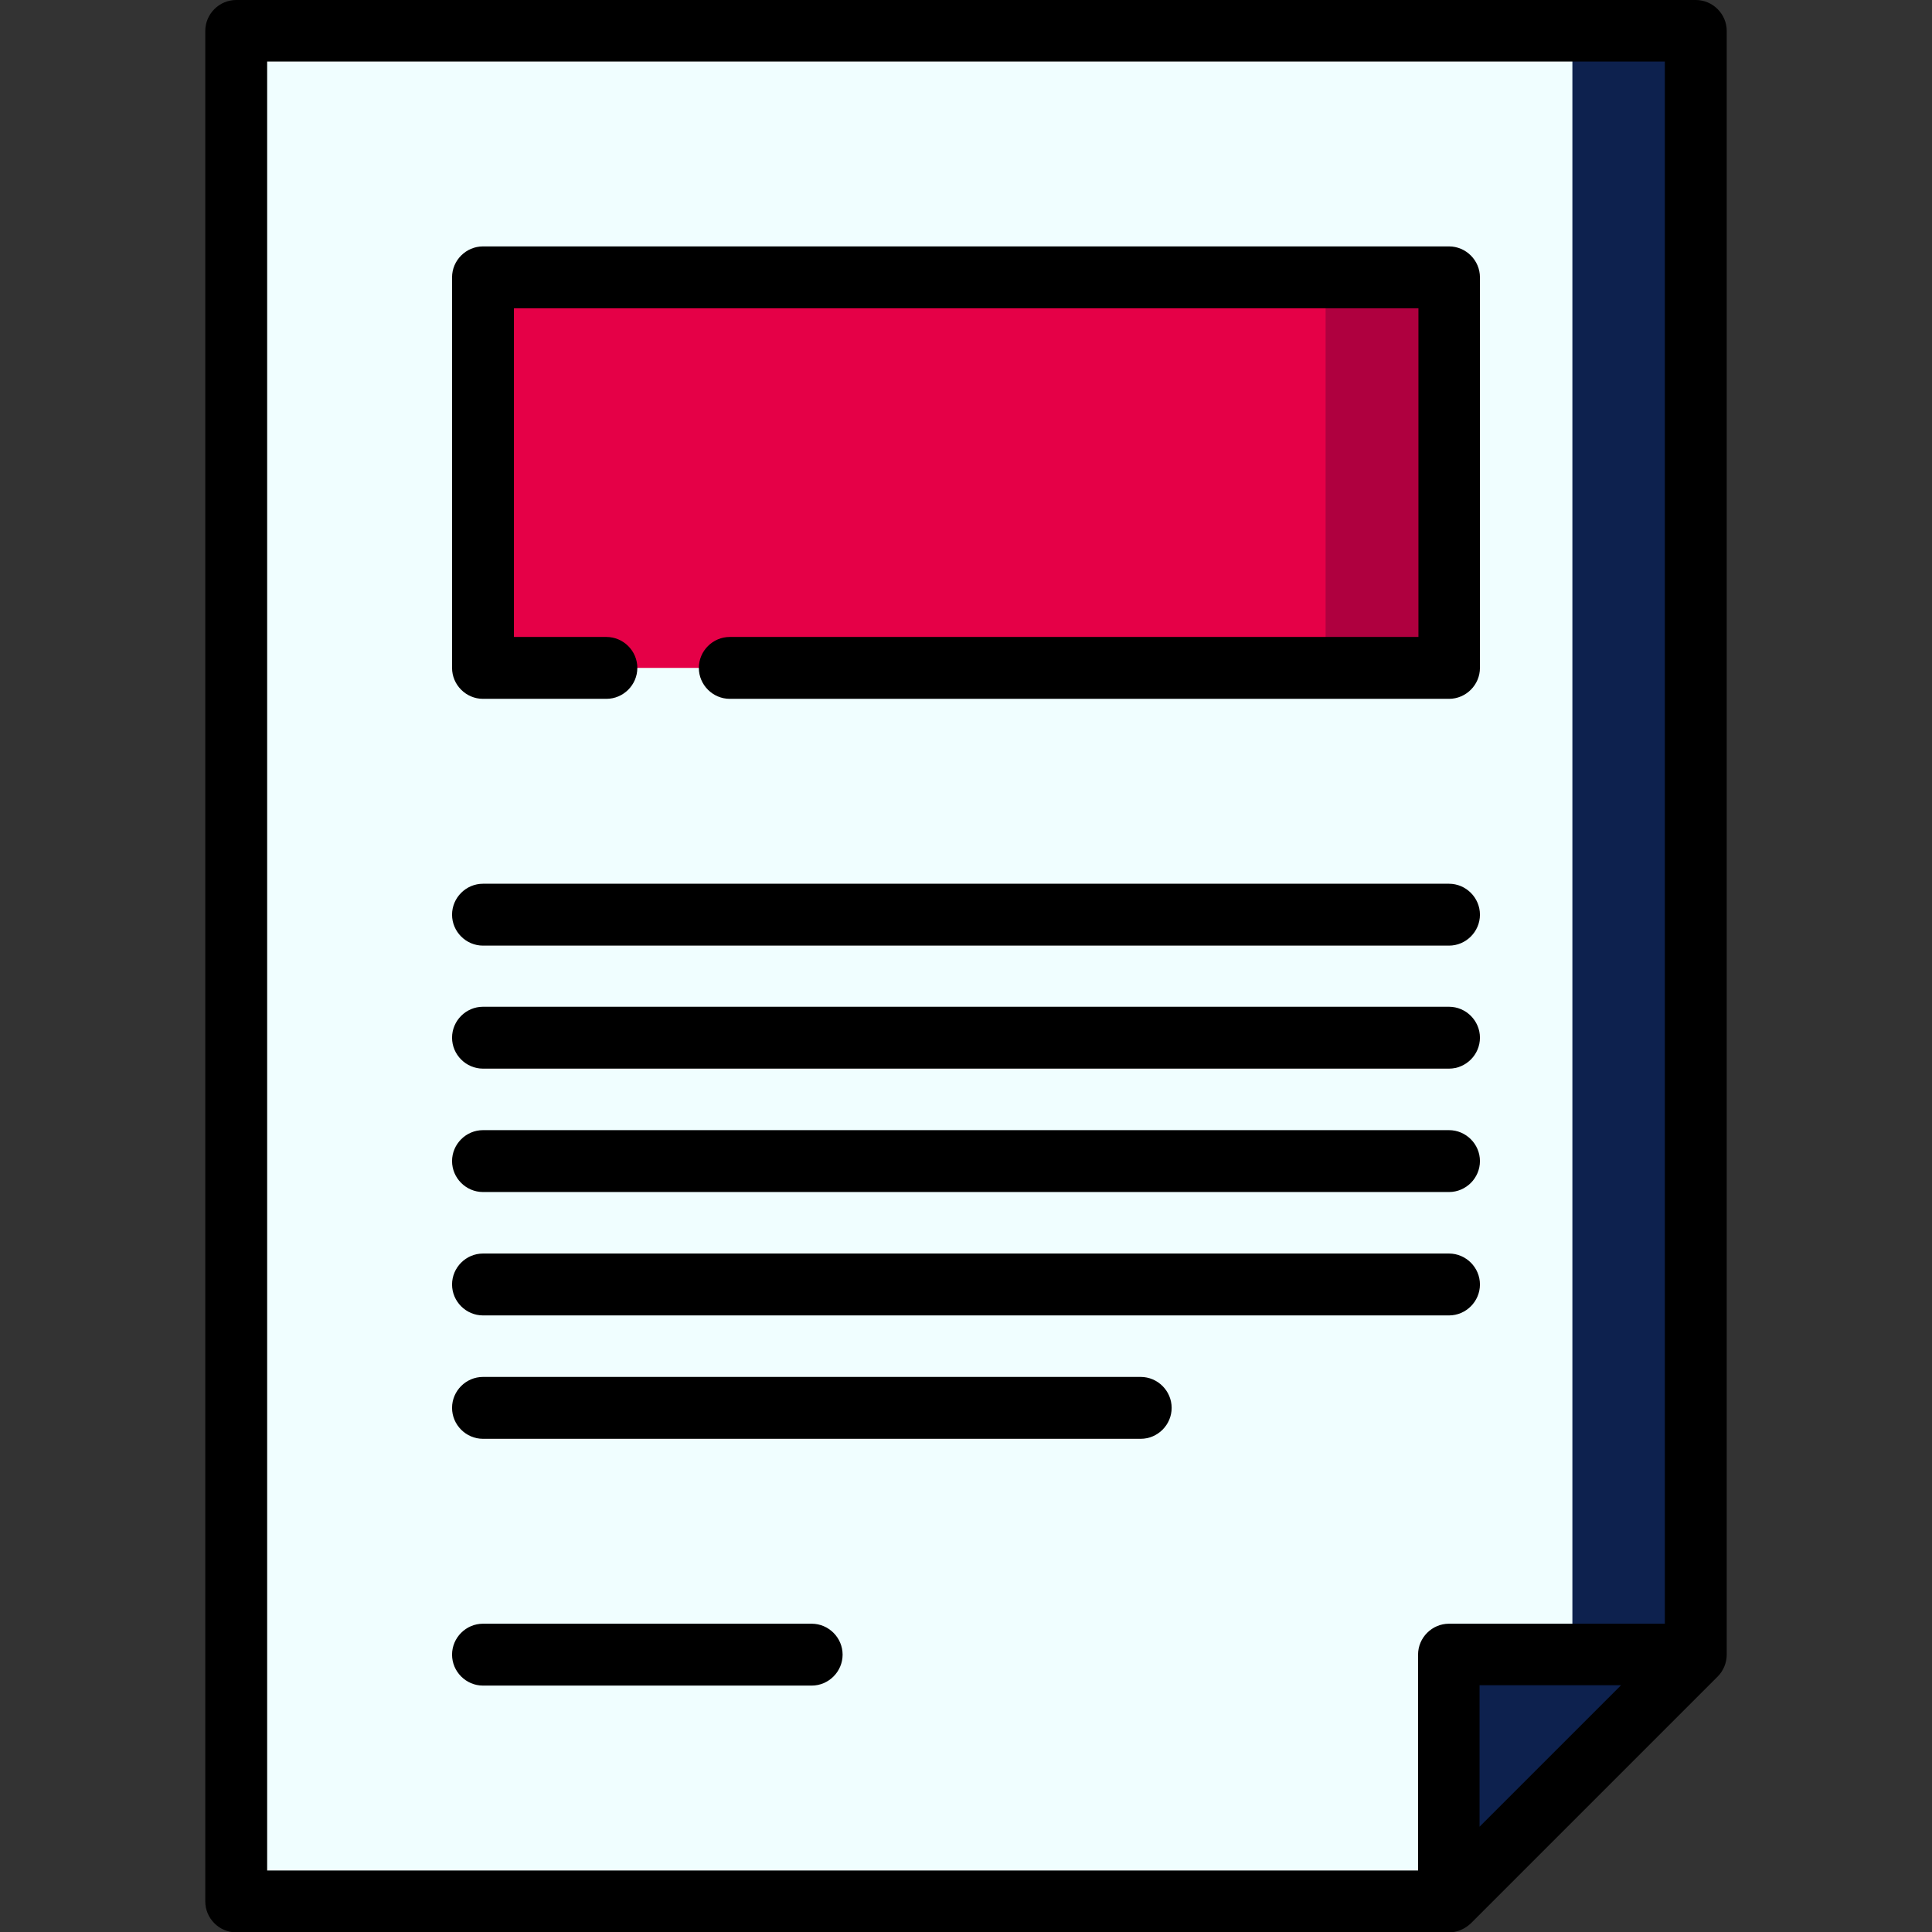
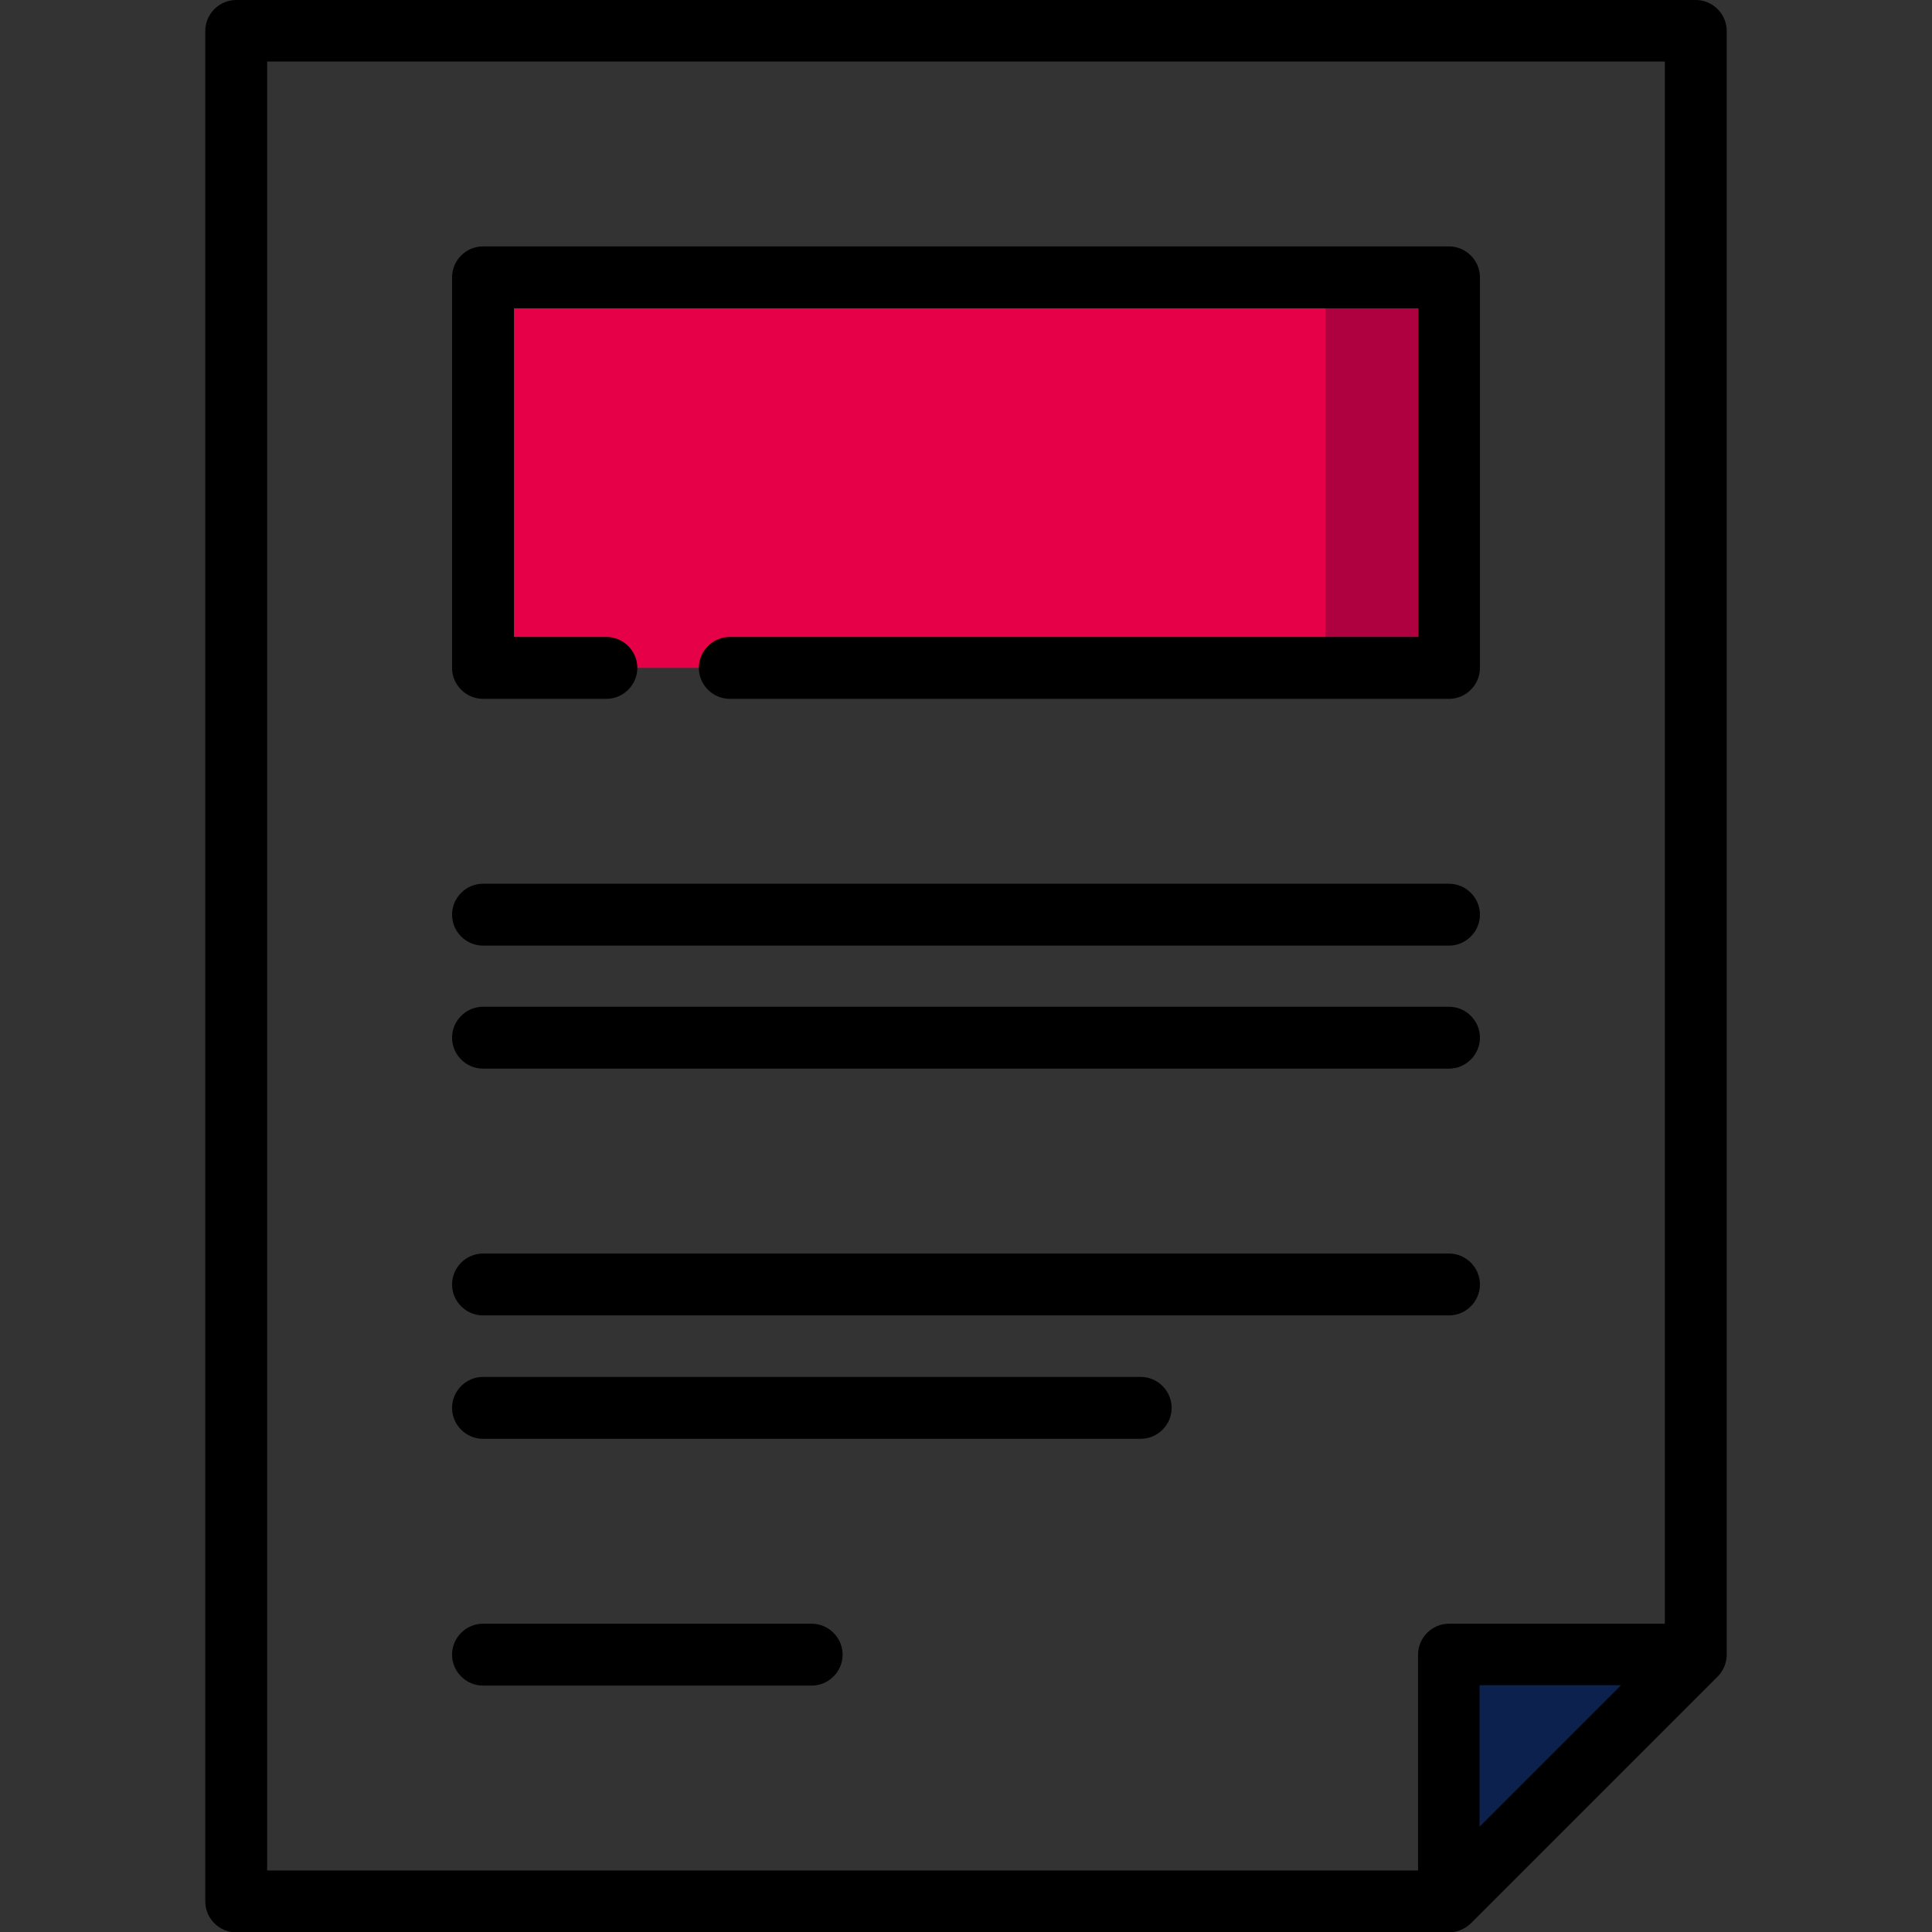
<svg xmlns="http://www.w3.org/2000/svg" id="Layer_1" version="1.1" viewBox="0 0 512 512">
  <rect x="0" y="0" width="512" height="512" fill="#333333" stroke="none" />
  <defs>
    <style>
      .st0 {
        fill: #e50047;
      }

      .st1 {
        fill: #af003f;
      }

      .st2 {
        fill: #0d214e;
      }

      .st3 {
        fill: #f0feff;
      }
    </style>
  </defs>
-   <polygon class="st2" points="449.4 8.2 449.4 438.5 394.9 460.3 416.7 8.2 449.4 8.2" />
-   <polygon class="st3" points="62.6 8.2 62.6 503.8 384 503.8 416.7 449.4 416.7 8.2 62.6 8.2" />
  <polygon class="st1" points="384 73.5 384 177 351.3 177 318.6 125.3 351.3 73.5 384 73.5" />
  <rect class="st0" x="128" y="73.5" width="223.3" height="103.5" />
  <polygon class="st2" points="449.4 438.5 384 503.8 384 438.5 416.7 438.5 449.4 438.5" />
  <path d="M449.4,0H62.6c-4.5,0-8.2,3.7-8.2,8.2v495.7c0,4.5,3.7,8.2,8.2,8.2h321.4c2.2,0,4.2-.9,5.8-2.4l65.4-65.4c1.5-1.5,2.4-3.6,2.4-5.8V8.2c0-4.5-3.7-8.2-8.2-8.2ZM70.8,16.3h370.4v414h-57.2c-4.5,0-8.2,3.7-8.2,8.2v57.2H70.8V16.3ZM429.6,446.6l-37.5,37.5v-37.5h37.5Z" />
  <path d="M302.3,364.9h-174.3c-4.5,0-8.2,3.7-8.2,8.2s3.7,8.2,8.2,8.2h174.3c4.5,0,8.2-3.7,8.2-8.2,0-4.5-3.7-8.2-8.2-8.2Z" />
  <path d="M128,348.6h256c4.5,0,8.2-3.7,8.2-8.2s-3.7-8.2-8.2-8.2H128c-4.5,0-8.2,3.7-8.2,8.2s3.7,8.2,8.2,8.2Z" />
-   <path d="M128,315.9h256c4.5,0,8.2-3.7,8.2-8.2s-3.7-8.2-8.2-8.2H128c-4.5,0-8.2,3.7-8.2,8.2s3.7,8.2,8.2,8.2Z" />
  <path d="M128,283.2h256c4.5,0,8.2-3.7,8.2-8.2s-3.7-8.2-8.2-8.2H128c-4.5,0-8.2,3.7-8.2,8.2s3.7,8.2,8.2,8.2Z" />
  <path d="M128,250.6h256c4.5,0,8.2-3.7,8.2-8.2s-3.7-8.2-8.2-8.2H128c-4.5,0-8.2,3.7-8.2,8.2s3.7,8.2,8.2,8.2Z" />
  <path d="M215.1,430.3h-87.1c-4.5,0-8.2,3.7-8.2,8.2s3.7,8.2,8.2,8.2h87.1c4.5,0,8.2-3.7,8.2-8.2s-3.7-8.2-8.2-8.2Z" />
  <path d="M128,185.2h32.7c4.5,0,8.2-3.7,8.2-8.2s-3.7-8.2-8.2-8.2h-24.5v-87.1h239.7v87.1h-182.5c-4.5,0-8.2,3.7-8.2,8.2s3.7,8.2,8.2,8.2h190.6c4.5,0,8.2-3.7,8.2-8.2v-103.5c0-4.5-3.7-8.2-8.2-8.2H128c-4.5,0-8.2,3.7-8.2,8.2v103.5c0,4.5,3.7,8.2,8.2,8.2Z" />
</svg>